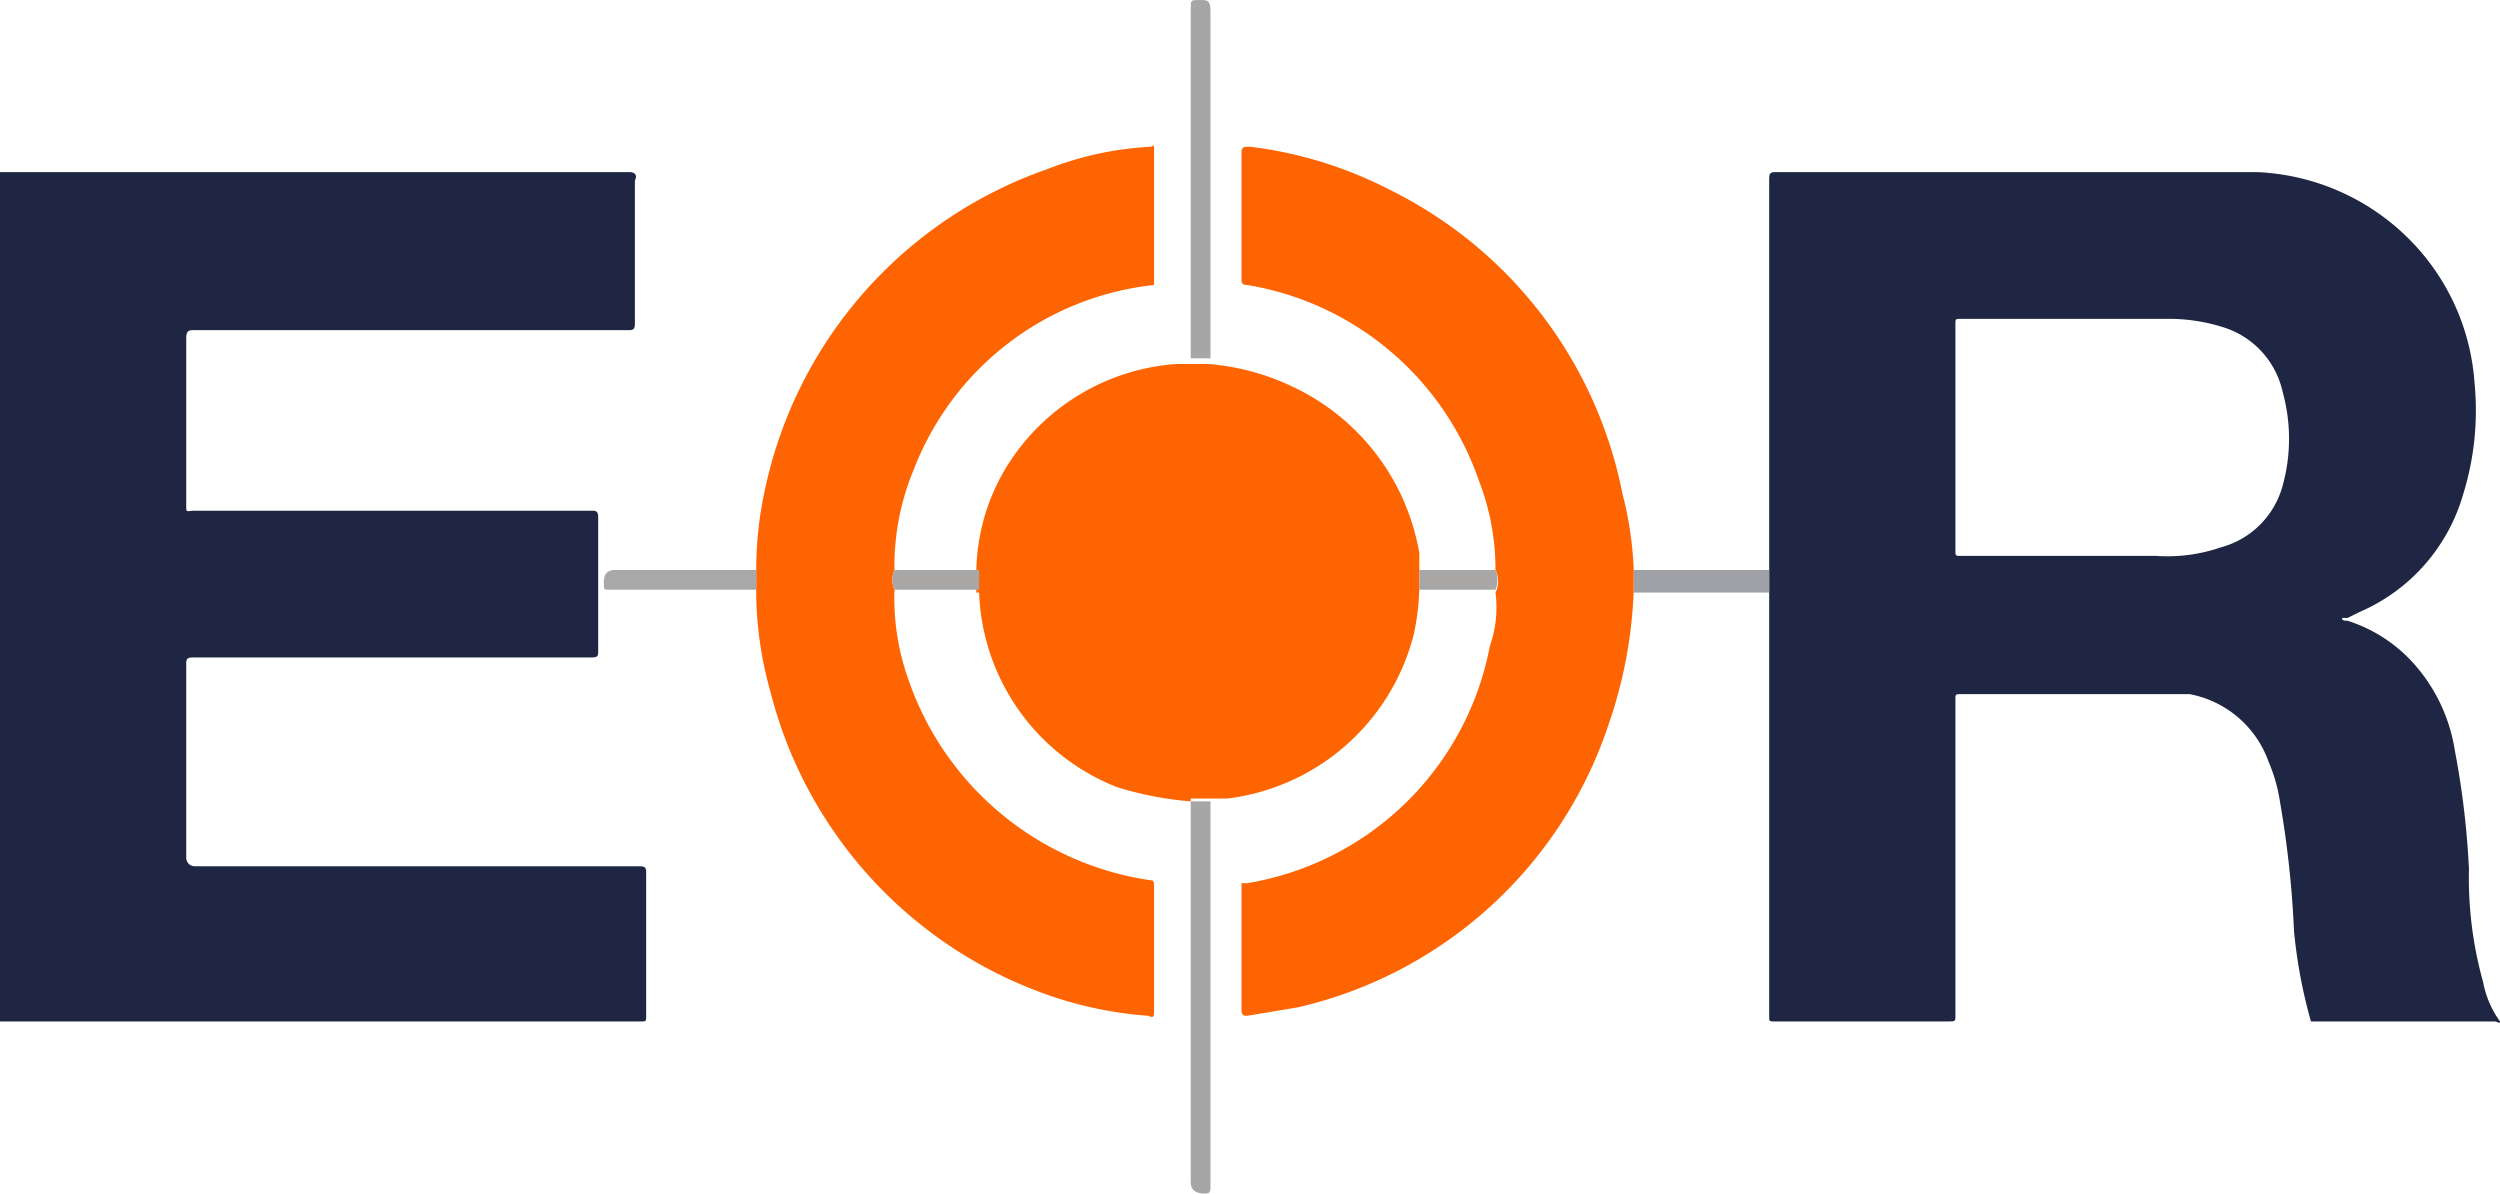
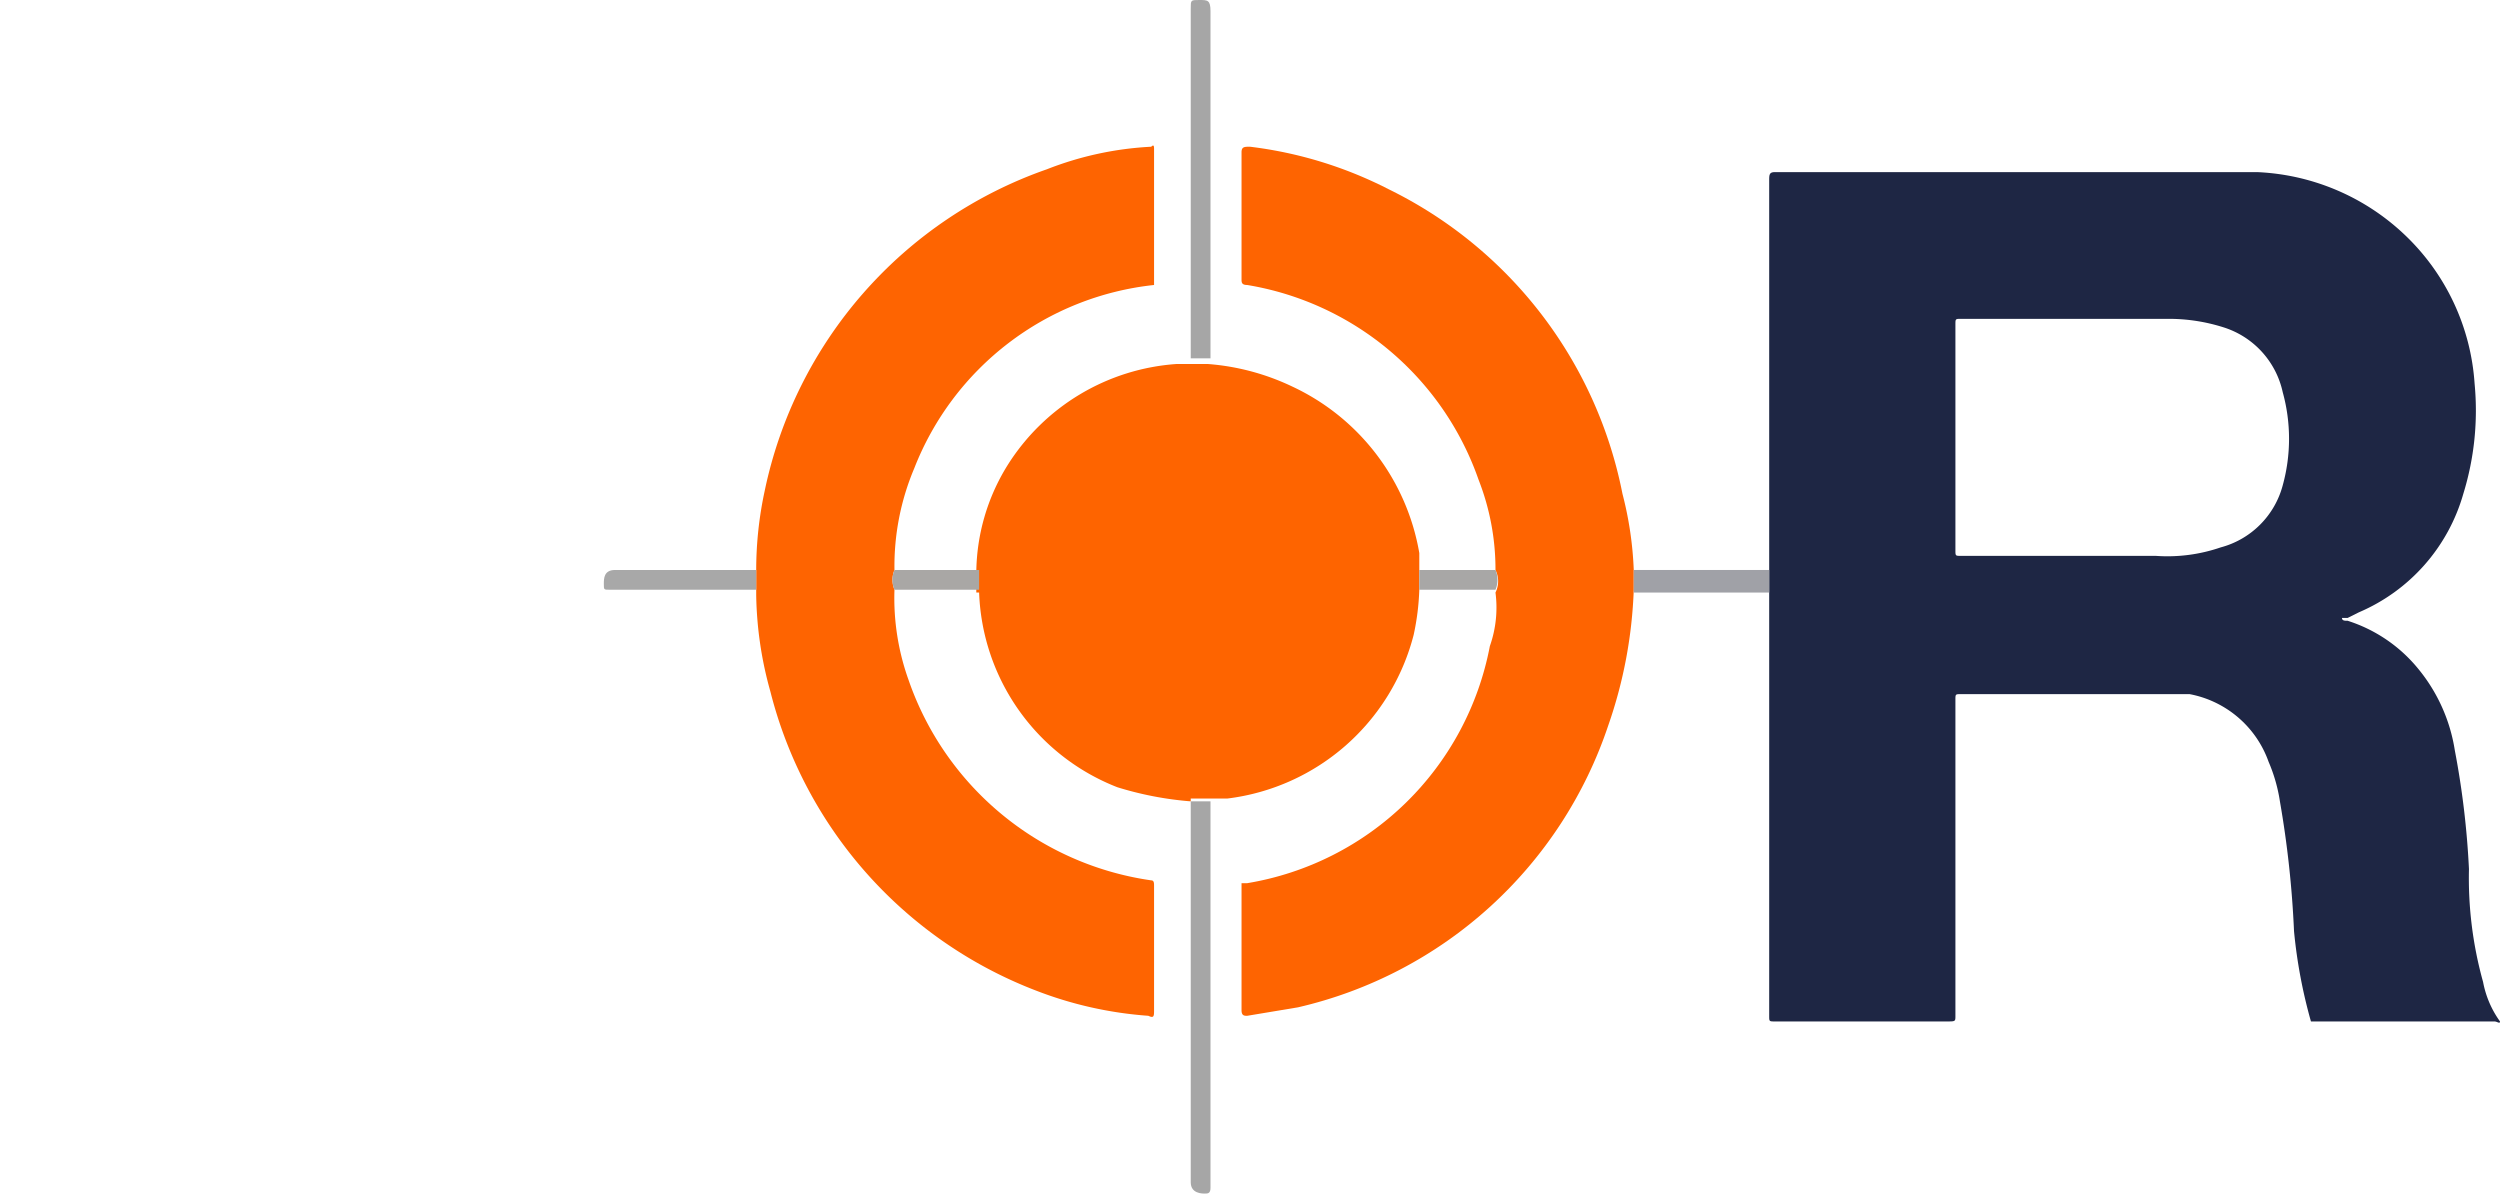
<svg xmlns="http://www.w3.org/2000/svg" xmlns:ns1="http://sodipodi.sourceforge.net/DTD/sodipodi-0.dtd" xmlns:ns2="http://www.inkscape.org/namespaces/inkscape" id="Layer_1" data-name="Layer 1" viewBox="0 0 88.6 42.3" version="1.1" ns1:docname="ceee4e93b4048b7fe305a841e27c2baa.svg" width="88.6" height="42.3">
  <ns1:namedview id="namedview33" pagecolor="#ffffff" bordercolor="#666666" borderopacity="1.0" ns2:pageshadow="2" ns2:pageopacity="0.0" ns2:pagecheckerboard="0" />
  <defs id="defs4">
    <style id="style2">.cls-1{fill:#7e8293;}.cls-2{fill:#1e2644;}.cls-3{fill:#fe6400;}.cls-4{fill:#fe6401;}.cls-5{fill:#a6a6a6;}.cls-6{fill:#a8a8a8;}.cls-7{fill:#a0a1a7;}.cls-8{fill:#a9a7a5;}.cls-9{fill:#a8a7a6;}</style>
  </defs>
  <path class="cls-1" d="m 0,6.1 v 0 30.1 0 z" id="path6" />
  <path class="cls-2" d="M 62.7,20.2 V 6.4 c 0,-0.2 0,-0.3 0.2,-0.3 H 80 a 8.1,8.1 0 0 1 5.2,2.2 8,8 0 0 1 2.5,5.3 10,10 0 0 1 -0.4,3.9 6.5,6.5 0 0 1 -3.7,4.2 l -0.4,0.2 H 83 c 0,0.1 0.1,0.1 0.2,0.1 a 5.3,5.3 0 0 1 2.5,1.7 6,6 0 0 1 1.3,2.9 30.1,30.1 0 0 1 0.5,4.2 13.7,13.7 0 0 0 0.5,4 3.5,3.5 0 0 0 0.6,1.4 c 0,0.1 -0.1,0 -0.2,0 H 81.9 A 18,18 0 0 1 81.3,33 35.9,35.9 0 0 0 80.8,28.4 5.7,5.7 0 0 0 80.4,27 3.7,3.7 0 0 0 77.6,24.6 h -8.1 c -0.2,0 -0.2,0 -0.2,0.2 V 36 c 0,0.2 0,0.2 -0.3,0.2 h -6.1 c -0.2,0 -0.2,0 -0.2,-0.2 z m 6.6,-4.7 v 4 c 0,0.2 0,0.2 0.2,0.2 h 6.9 a 5.8,5.8 0 0 0 2.3,-0.3 3.1,3.1 0 0 0 2.2,-2.2 6.2,6.2 0 0 0 0,-3.3 3.1,3.1 0 0 0 -2.1,-2.3 6.4,6.4 0 0 0 -2,-0.3 h -7.3 c -0.2,0 -0.2,0 -0.2,0.2 z" id="path8" />
-   <path class="cls-2" d="M 0,36.2 V 6.1 h 22.3 c 0.2,0 0.3,0.1 0.2,0.3 v 5 c 0,0.2 0,0.3 -0.2,0.3 H 6.9 c -0.2,0 -0.3,0 -0.3,0.3 v 5.9 c 0,0.3 0,0.2 0.3,0.2 H 21 c 0.2,0 0.2,0.1 0.2,0.3 v 4.7 c 0,0.1 0,0.2 -0.2,0.2 H 6.9 c -0.2,0 -0.3,0 -0.3,0.2 v 6.9 a 0.3,0.3 0 0 0 0.3,0.3 h 15.7 c 0.2,0 0.3,0 0.3,0.2 V 36 c 0,0.2 0,0.2 -0.2,0.2 H 0 Z" id="path10" />
  <path class="cls-3" d="M 42.2,28.4 A 11.9,11.9 0 0 1 39.6,27.9 7.7,7.7 0 0 1 34.7,21 h -0.1 v -0.7 a 7.3,7.3 0 0 1 1.1,-3.8 7.7,7.7 0 0 1 6,-3.6 h 1.1 a 8.4,8.4 0 0 1 3,0.8 8,8 0 0 1 4.5,5.9 v 1.3 a 8.8,8.8 0 0 1 -0.2,1.6 7.8,7.8 0 0 1 -6.6,5.8 h -1.3 z" id="path12" />
  <path class="cls-4" d="m 31.7,20.9 a 8.6,8.6 0 0 0 0.5,3.2 10.7,10.7 0 0 0 8.6,7.1 c 0.1,0 0.1,0.1 0.1,0.2 v 4.4 c 0,0.2 0,0.3 -0.2,0.2 a 13.7,13.7 0 0 1 -4,-0.9 15.4,15.4 0 0 1 -9.4,-10.6 13.3,13.3 0 0 1 -0.5,-3.4 V 20.2 A 13.3,13.3 0 0 1 27.1,17.4 15.4,15.4 0 0 1 37.1,6 11.7,11.7 0 0 1 40.8,5.2 c 0.1,-0.1 0.1,0 0.1,0.1 v 4.8 a 10.3,10.3 0 0 0 -8.5,6.5 8.9,8.9 0 0 0 -0.7,3.6 0.9,0.9 0 0 0 0,0.7 z" id="path14" />
  <path class="cls-4" d="M 53,20.2 A 8.7,8.7 0 0 0 52.4,17 10.5,10.5 0 0 0 44.2,10.1 C 44,10.1 44,10 44,9.9 V 5.4 c 0,-0.2 0.1,-0.2 0.3,-0.2 a 14.6,14.6 0 0 1 4.9,1.5 15.3,15.3 0 0 1 8.3,10.8 12.6,12.6 0 0 1 0.4,2.7 v 0.7 A 16.3,16.3 0 0 1 57,25.7 15.2,15.2 0 0 1 46,35.7 L 44.2,36 C 44.1,36 44,36 44,35.8 v -4.5 h 0.2 A 10.5,10.5 0 0 0 52.8,22.9 4.1,4.1 0 0 0 53,21 0.9,0.9 0 0 0 53,20.2 Z" id="path16" />
  <path class="cls-5" d="m 42.2,28.4 h 0.7 v 13.7 c 0,0.2 -0.1,0.2 -0.2,0.2 -0.1,0 -0.5,0 -0.5,-0.4 z" id="path18" />
  <path class="cls-5" d="M 42.9,12.7 H 42.2 V 0.3 c 0,-0.3 0,-0.3 0.3,-0.3 0.3,0 0.4,0 0.4,0.4 z" id="path20" />
  <path class="cls-6" d="m 26.8,20.2 v 0.7 h -5.2 c -0.2,0 -0.2,0 -0.2,-0.2 0,-0.2 0,-0.5 0.4,-0.5 z" id="path22" />
  <path class="cls-7" d="m 57.9,20.9 v -0.7 h 4.8 V 21 h -4.8 z" id="path24" />
  <path class="cls-8" d="m 31.7,20.9 a 0.9,0.9 0 0 1 0,-0.7 h 3 v 0.7 z" id="path26" />
  <path class="cls-9" d="m 53,20.2 a 0.9,0.9 0 0 1 0,0.7 h -2.7 v -0.7 z" id="path28" />
  <path class="cls-7" d="M 80,6.2 Z" id="path30" />
</svg>